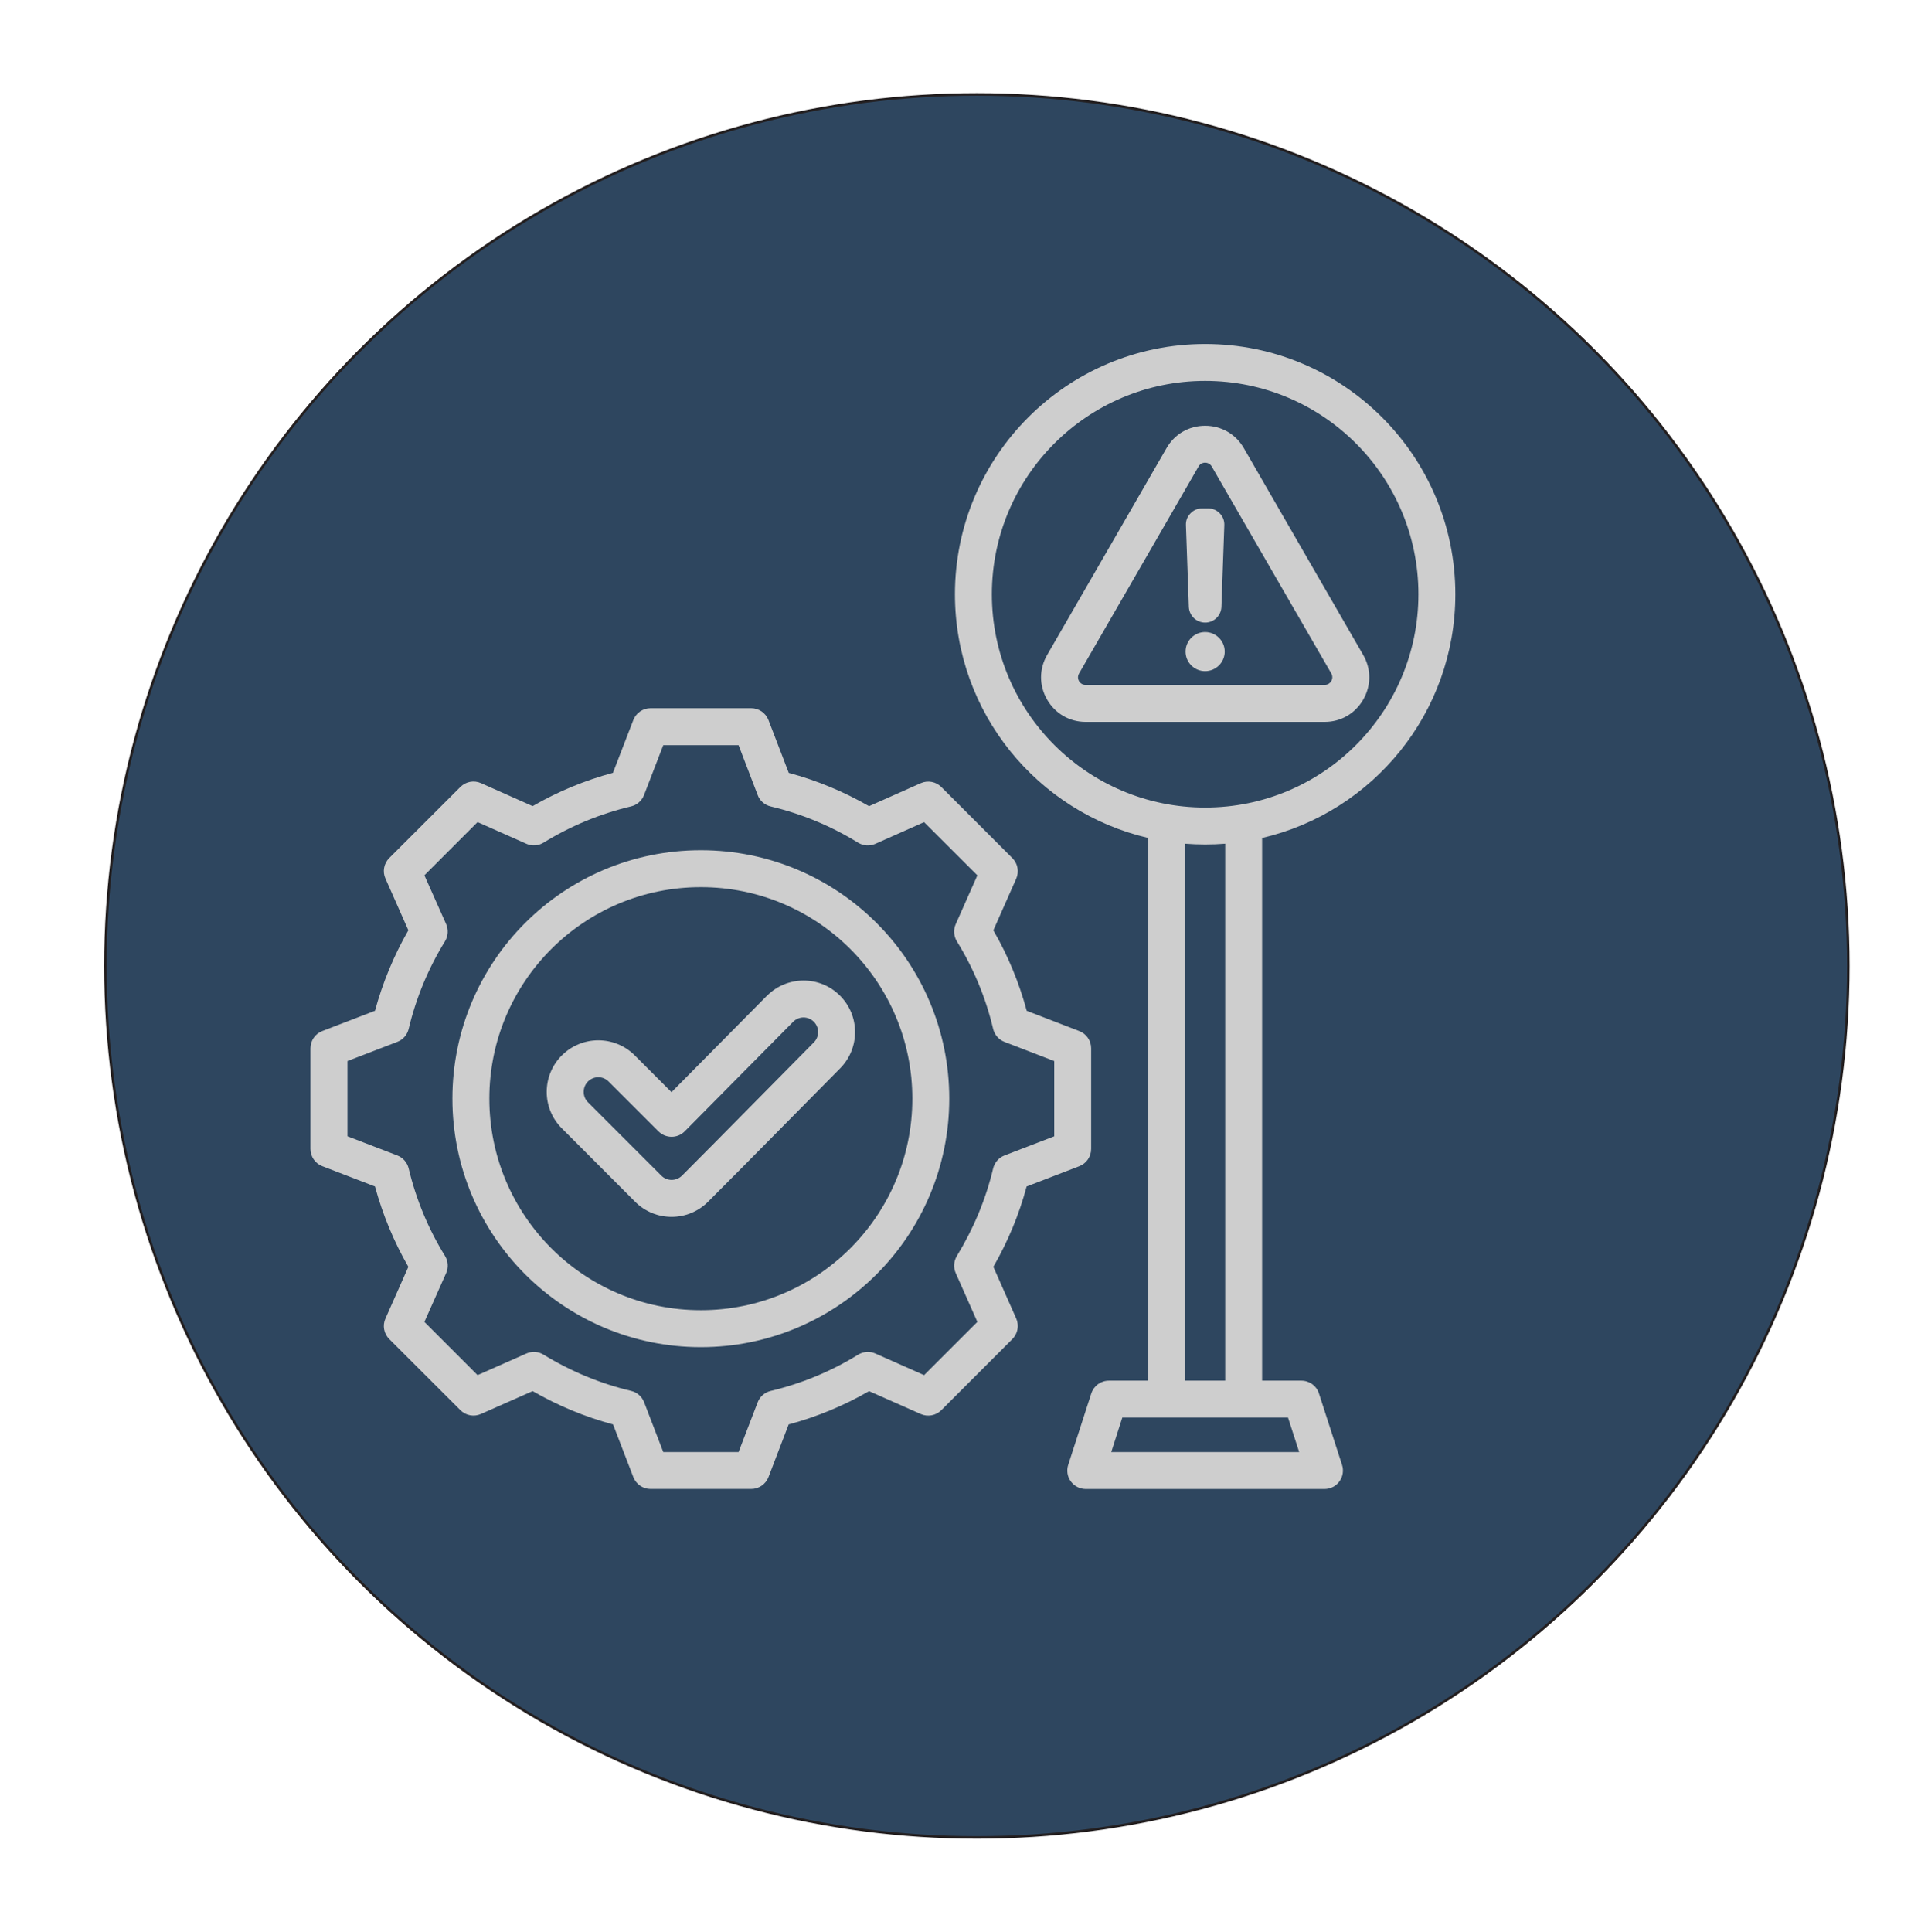
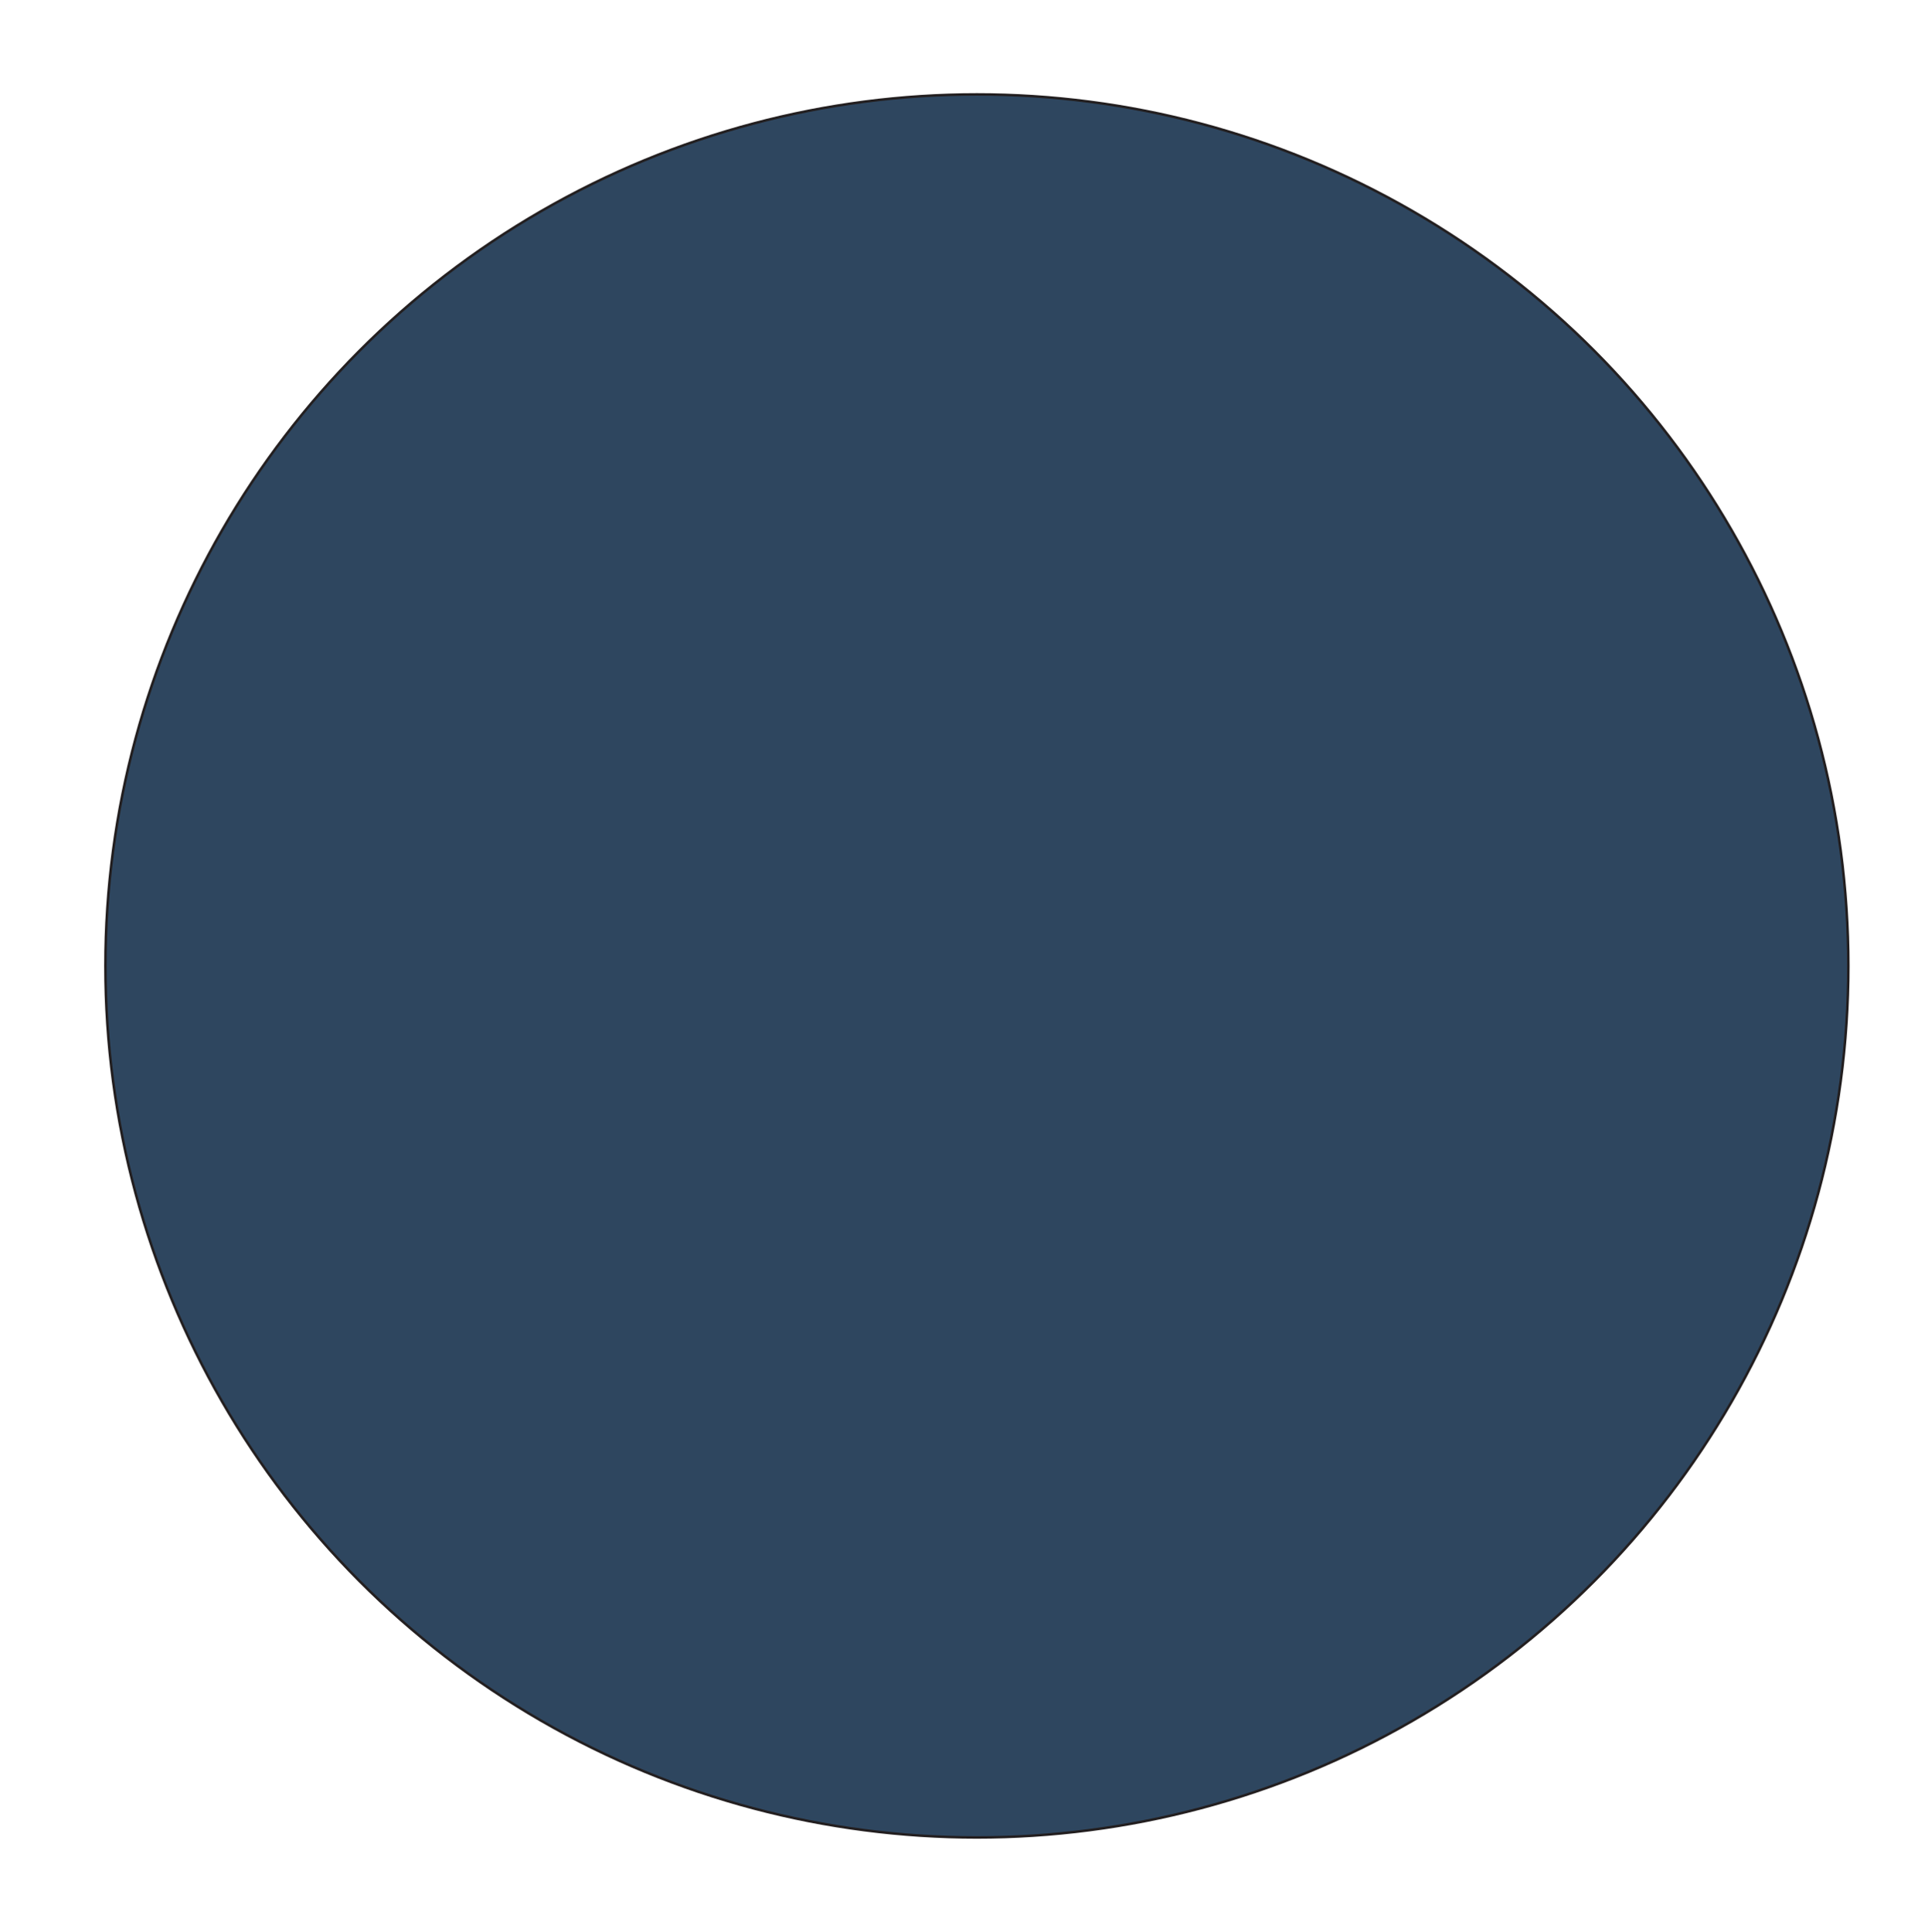
<svg xmlns="http://www.w3.org/2000/svg" id="Layer_1" viewBox="0 0 766.02 767.5">
  <defs>
    <style>.cls-1{fill:#cecece;fill-rule:evenodd;stroke-width:0px;}.cls-2{fill:#2e465f;stroke:#231f20;stroke-miterlimit:10;}</style>
  </defs>
  <circle class="cls-2" cx="388.13" cy="383.75" r="346.25" />
-   <path class="cls-1" d="M261.64,449.49l-19.83-19.82c-2.25-2.27-5.92-2.27-8.22,0-2.25,2.29-2.25,5.96,0,8.23l29.16,29.16c2.25,2.27,5.92,2.27,8.22,0,17.54-17.56,34.89-35.31,52.39-52.95,2.25-2.28,2.25-5.95-.04-8.21-2.25-2.25-5.92-2.24-8.18.02l-43.1,43.54c-1.38,1.39-3.25,2.17-5.2,2.17-1.95,0-3.82-.77-5.2-2.15ZM266.8,433.9l37.91-38.31h.04c7.95-8.01,20.94-8.05,28.93-.09,8.02,7.96,8.06,20.9.11,28.94h0c-17.5,17.66-34.89,35.42-52.47,53-7.99,8-20.98,8-28.97,0l-29.12-29.16c-8.02-7.99-8.02-20.93-.04-28.97l.04-.02c7.99-7.99,20.98-7.99,28.97,0l14.6,14.61ZM278.45,352.45c-46.43,0-84.03,37.59-84.03,84.01s37.6,84.06,84.03,84.06,84.03-37.64,84.03-84.06-37.64-84.01-84.03-84.01ZM278.45,337.78c54.53,0,98.7,44.16,98.7,98.68s-44.21,98.74-98.7,98.74-98.71-44.21-98.71-98.74,44.17-98.68,98.71-98.68ZM301.04,315.86l-7.6-19.81h-29.92l-7.64,19.82c-.88,2.25-2.79,3.94-5.16,4.5-12.27,2.92-24,7.77-34.77,14.41-2.06,1.27-4.62,1.44-6.8.45l-19.41-8.62-21.13,21.14,8.64,19.39c.96,2.21.8,4.77-.46,6.83-6.65,10.77-11.5,22.5-14.44,34.82-.57,2.35-2.25,4.26-4.51,5.13l-19.79,7.61v29.9l19.79,7.61c2.25.87,3.94,2.79,4.51,5.13,2.94,12.29,7.8,24.04,14.44,34.78,1.26,2.06,1.45,4.62.46,6.84l-8.64,19.39,21.13,21.14,19.41-8.59c2.22-.98,4.74-.81,6.8.45,10.78,6.6,22.47,11.49,34.81,14.41,2.37.56,4.28,2.25,5.16,4.51l7.6,19.78h29.92l7.6-19.78c.88-2.26,2.79-3.94,5.16-4.5,12.27-2.92,24-7.77,34.74-14.4,2.06-1.27,4.62-1.45,6.84-.47l19.37,8.59,21.17-21.15-8.6-19.39c-.99-2.2-.8-4.75.46-6.8,6.57-10.77,11.5-22.49,14.41-34.78.57-2.35,2.25-4.28,4.51-5.15l19.76-7.61v-29.9l-19.76-7.61c-2.25-.87-3.94-2.8-4.51-5.15-2.9-12.32-7.76-24.03-14.41-34.8-1.26-2.06-1.45-4.61-.46-6.82l8.6-19.39-21.17-21.14-19.37,8.62c-2.22.99-4.78.81-6.84-.45-10.74-6.64-22.47-11.49-34.74-14.41-2.37-.56-4.32-2.25-5.16-4.51ZM313.38,307.05c11.16,3,21.86,7.44,31.91,13.23l20.52-9.13c2.79-1.23,6.04-.63,8.18,1.51l28.24,28.26c2.14,2.14,2.75,5.39,1.53,8.16l-9.09,20.52c5.81,10.04,10.24,20.77,13.26,31.97l20.9,8.06c2.83,1.09,4.7,3.81,4.7,6.85v39.98c0,3.04-1.87,5.76-4.7,6.85l-20.94,8.06c-2.98,11.17-7.45,21.89-13.22,31.92l9.09,20.54c1.22,2.77.61,6.01-1.53,8.16l-28.24,28.26c-2.14,2.14-5.39,2.75-8.18,1.52l-20.52-9.09c-10.01,5.79-20.75,10.23-31.95,13.23l-8.02,20.93c-1.11,2.83-3.82,4.7-6.88,4.7h-39.97c-3.02,0-5.73-1.87-6.84-4.7l-8.06-20.93c-11.2-3.01-21.93-7.47-31.95-13.24l-20.56,9.09c-2.75,1.23-6,.62-8.14-1.52l-28.28-28.26c-2.14-2.14-2.75-5.39-1.49-8.17l9.09-20.52c-5.77-10.01-10.2-20.75-13.26-31.93l-20.94-8.06c-2.83-1.09-4.7-3.81-4.7-6.85v-39.98c0-3.03,1.87-5.76,4.7-6.85l20.94-8.06c3.06-11.2,7.49-21.93,13.26-31.97l-9.09-20.52c-1.26-2.77-.65-6.02,1.49-8.17l28.28-28.26c2.14-2.14,5.39-2.75,8.18-1.51l20.52,9.13c10.01-5.79,20.75-10.23,31.91-13.23l8.1-20.98c1.11-2.83,3.82-4.69,6.84-4.69h39.97c3.06,0,5.77,1.87,6.88,4.7l8.06,20.97ZM478.8,247.34c-3.48,0-6.3-2.75-6.46-6.23l-1.15-32.43h0c-.08-1.83.53-3.41,1.8-4.72h0c1.26-1.32,2.83-1.98,4.66-1.98h2.33c1.83,0,3.4.67,4.66,1.98,1.26,1.31,1.87,2.9,1.8,4.73l-1.15,32.43c-.15,3.48-2.98,6.23-6.5,6.23ZM478.8,266.64c-4.28,0-7.76-3.49-7.76-7.77s3.48-7.77,7.76-7.77,7.8,3.49,7.8,7.77-3.52,7.77-7.8,7.77ZM481.44,185.33c-.54-.96-1.53-1.52-2.64-1.52s-2.06.56-2.6,1.52l-47.46,82.21c-.57.96-.57,2.09-.04,3.05.57.96,1.53,1.52,2.64,1.52h94.96c1.11,0,2.06-.57,2.64-1.53.54-.96.54-2.08,0-3.04l-47.5-82.21h0ZM494.17,178h0s47.46,82.22,47.46,82.22h0c3.21,5.58,3.21,12.13,0,17.72h0c-3.21,5.57-8.9,8.86-15.32,8.86h-94.96c-6.42,0-12.11-3.3-15.32-8.86h0c-3.21-5.58-3.21-12.13,0-17.71l47.46-82.21c3.21-5.58,8.9-8.87,15.32-8.87s12.15,3.28,15.36,8.86ZM478.84,151.33c-46.77,0-84.76,37.98-84.76,84.75s37.98,84.75,84.76,84.75,84.72-37.98,84.72-84.75-37.95-84.75-84.72-84.75ZM441.51,576.88h74.67l-4.43-13.69h-65.84l-4.39,13.69ZM486.79,335.19c-2.64.21-5.27.31-7.95.31s-5.35-.11-7.95-.31v213.32h15.9v-213.32ZM456.22,332.92c-44.02-10.25-76.81-49.74-76.81-96.83,0-54.87,44.56-99.42,99.43-99.42s99.39,44.55,99.39,99.42c0,47.09-32.79,86.58-76.77,96.83v215.6h15.59c3.21,0,6.04,2.05,6.99,5.08l9.17,28.36c.73,2.24.34,4.68-1.03,6.58-1.38,1.9-3.59,3.02-5.96,3.02h-94.81c-2.37,0-4.55-1.12-5.96-3.02-1.38-1.9-1.76-4.34-1.03-6.58l9.17-28.36c.99-3.03,3.78-5.08,6.99-5.08h15.63v-215.6Z" />
</svg>